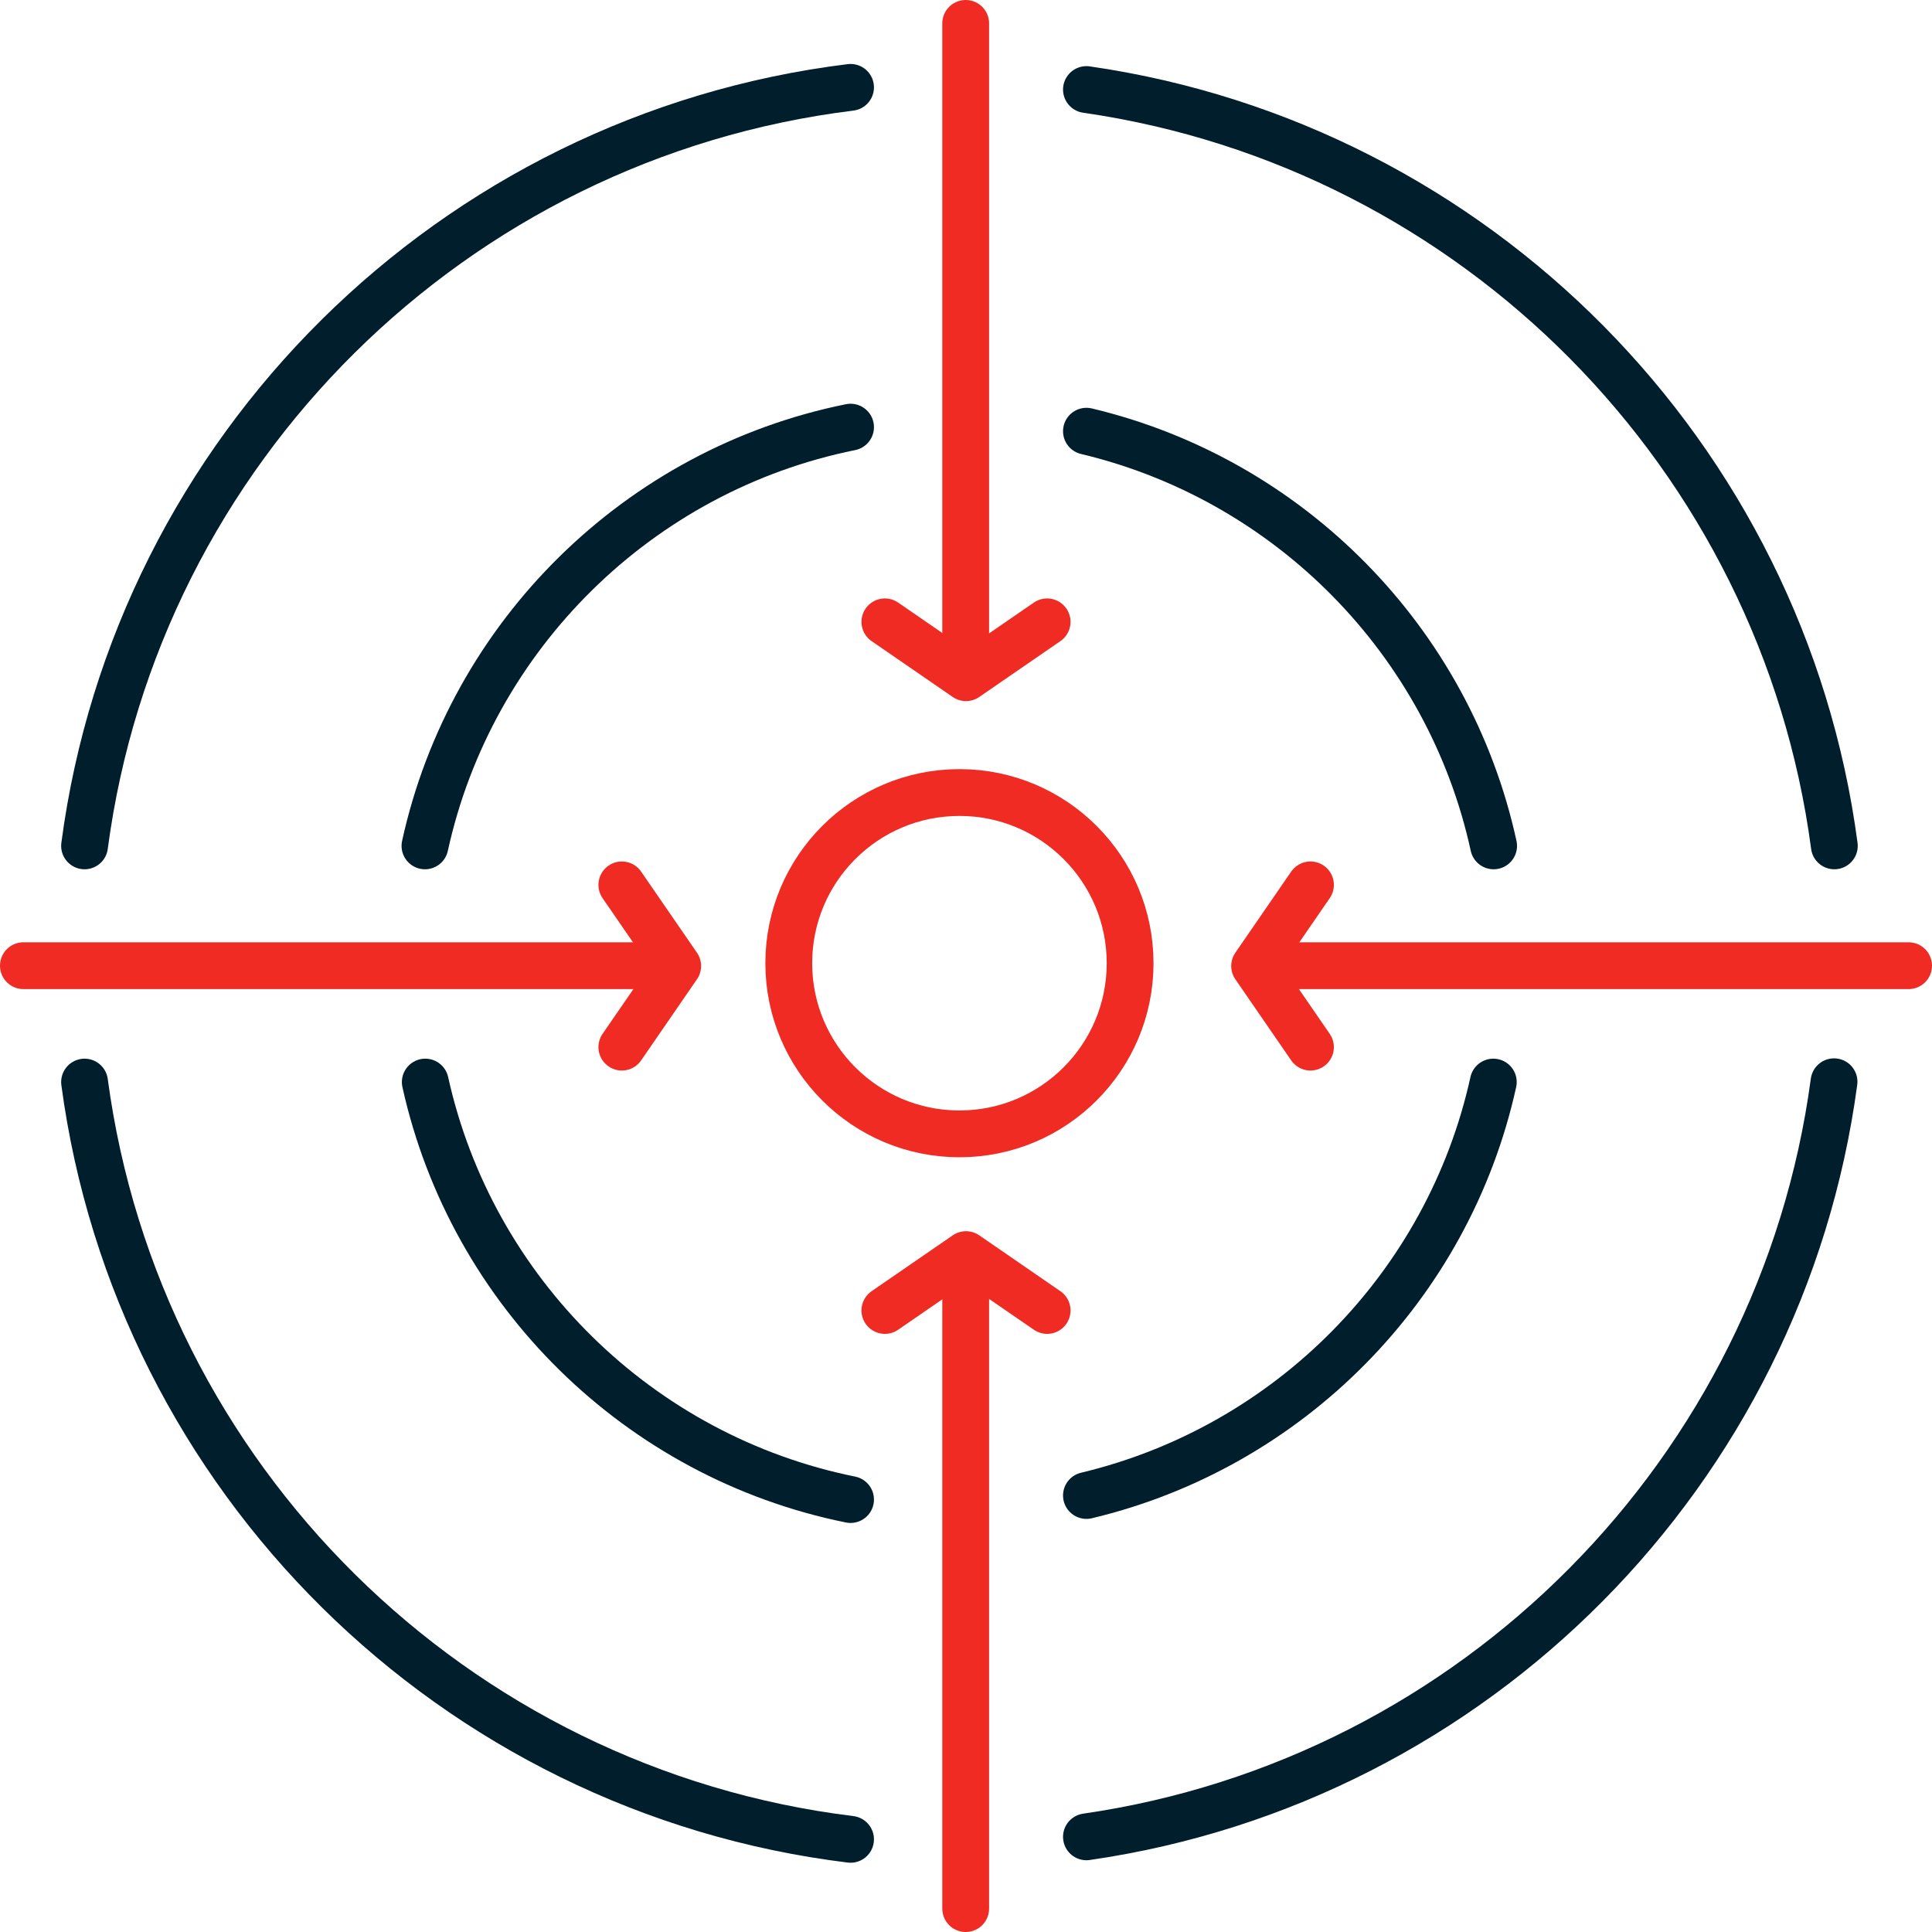
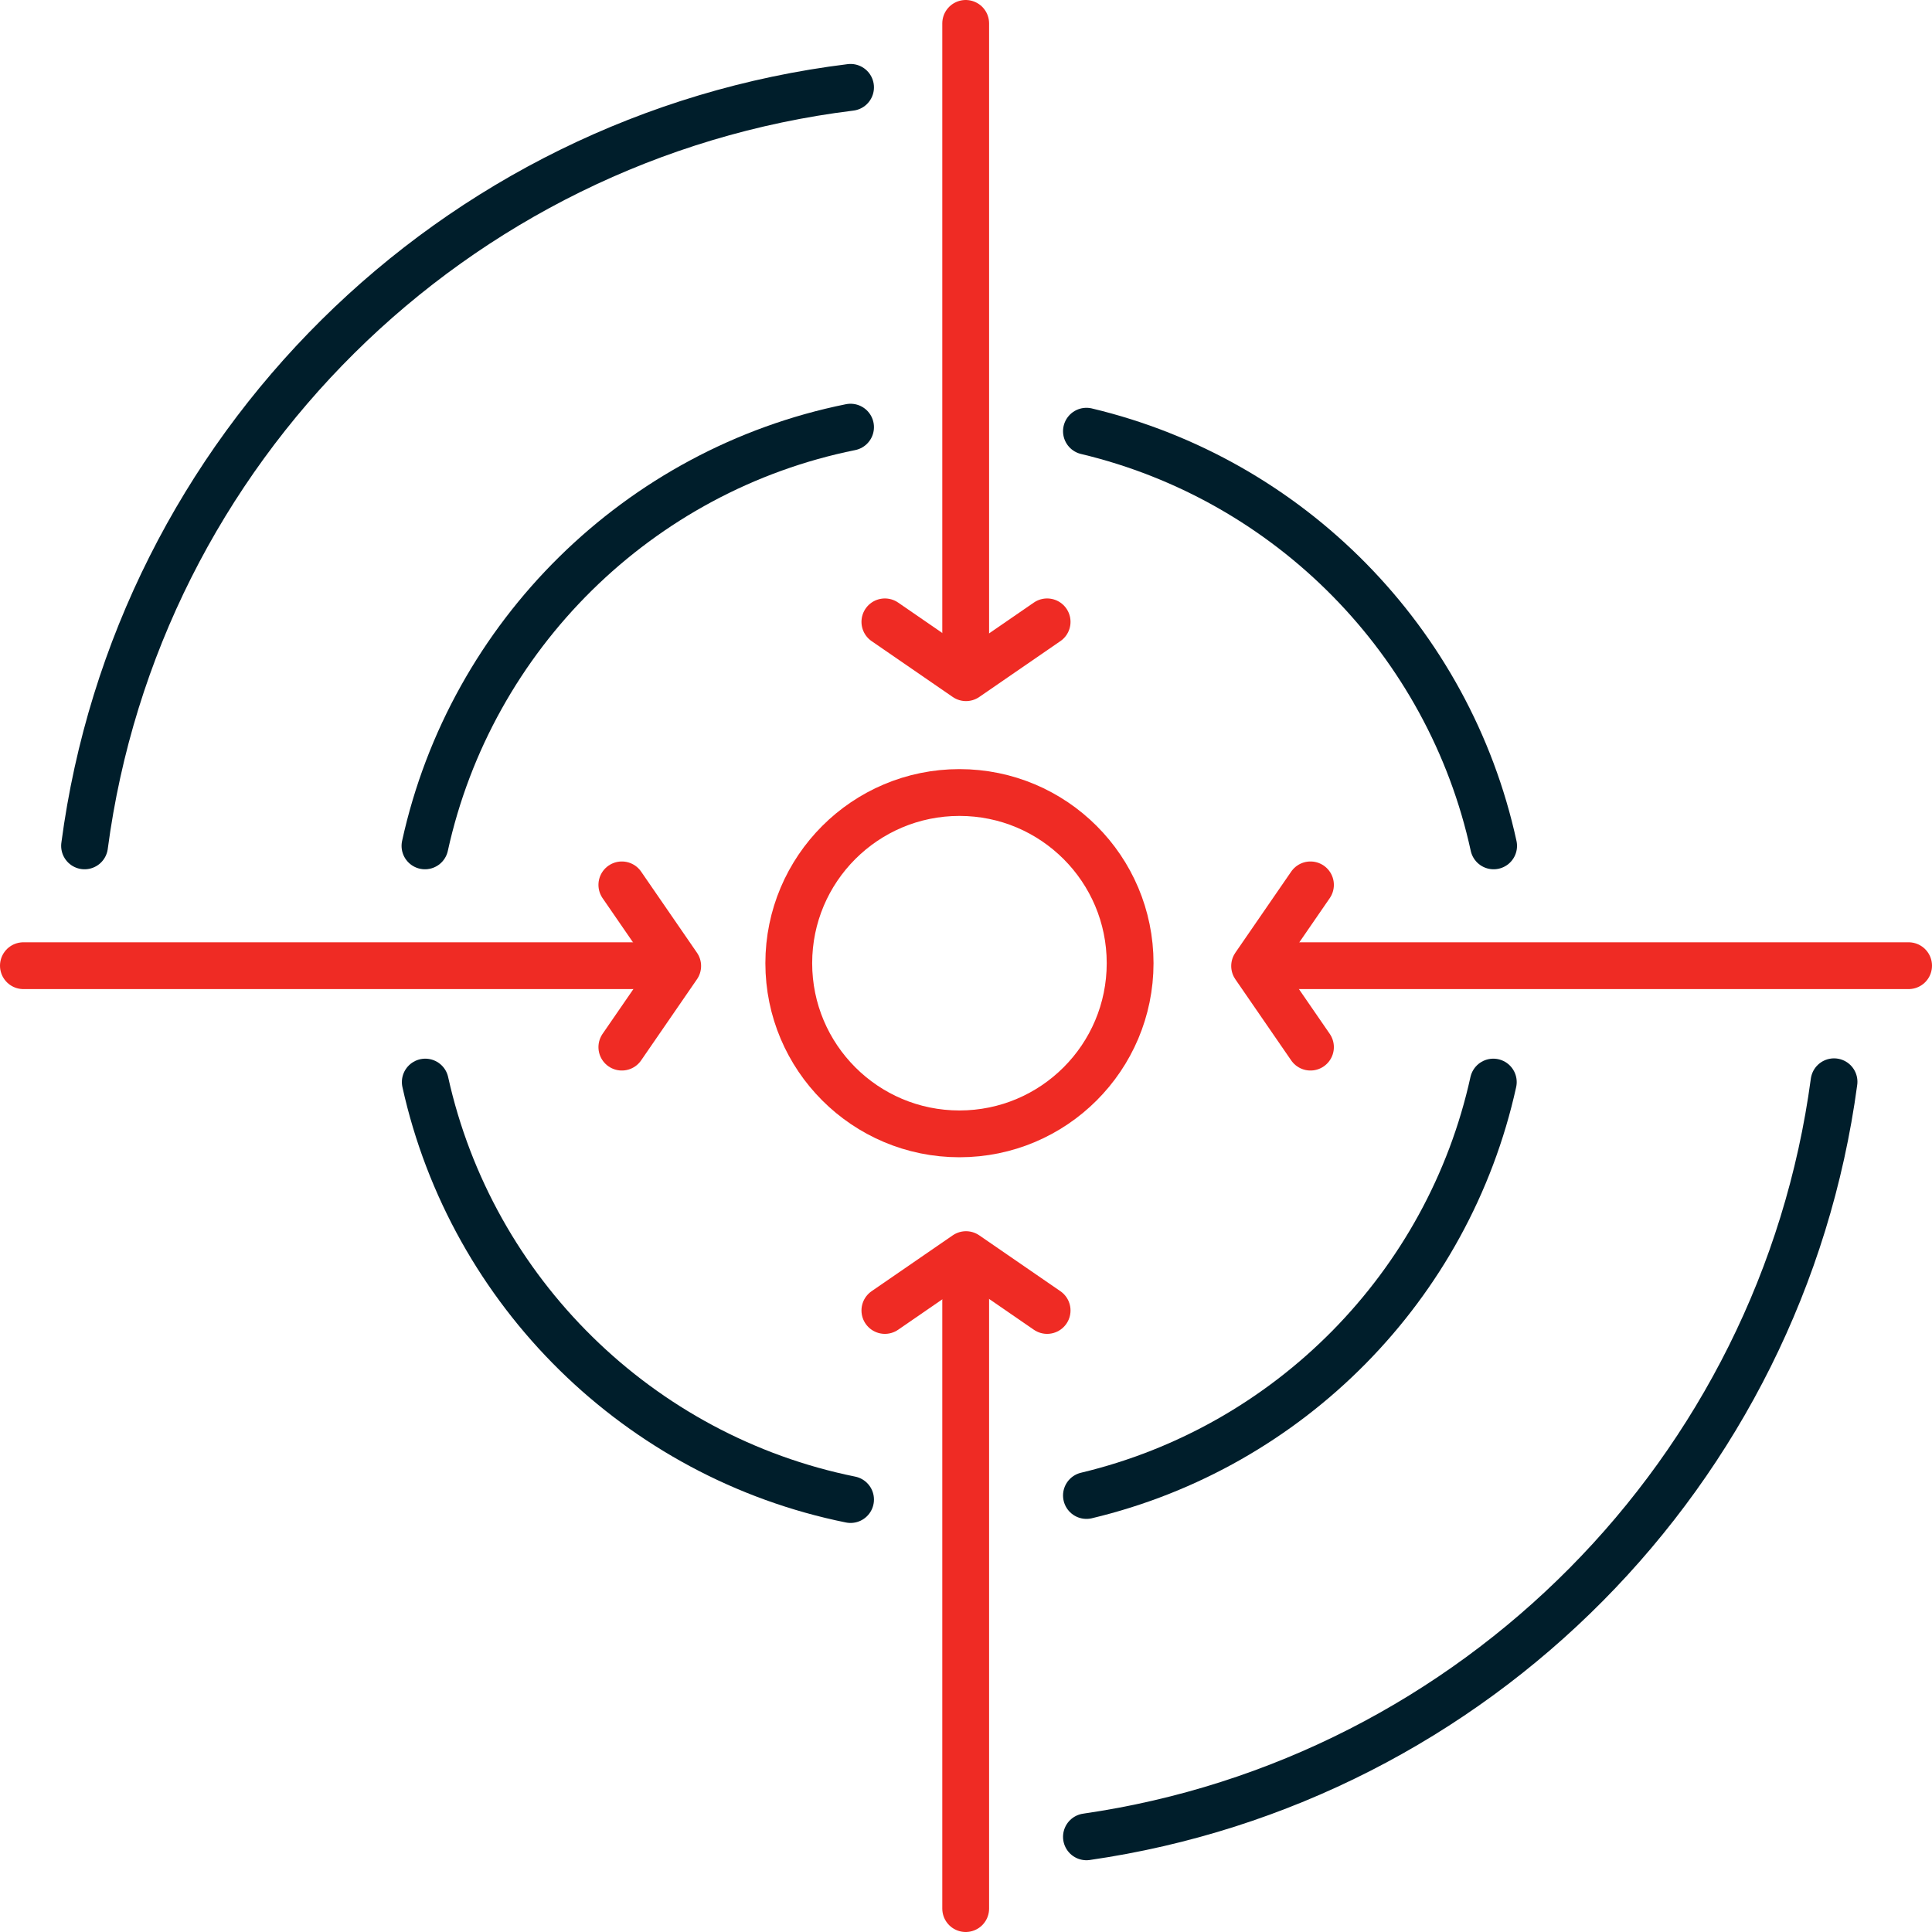
<svg xmlns="http://www.w3.org/2000/svg" id="Layer_1" data-name="Layer 1" viewBox="0 0 61.92 61.92">
  <circle cx="30.75" cy="30.87" r="5.47" fill="none" stroke="#ef2b24" stroke-linecap="round" stroke-linejoin="round" stroke-width="1.5" />
  <g>
    <line x1="30.95" y1="61.17" x2="30.95" y2="41.02" fill="none" stroke="#ef2b24" stroke-linecap="round" stroke-linejoin="round" stroke-width="1.5" />
    <polyline points="33.56 42 30.96 40.21 28.36 42" fill="none" stroke="#ef2b24" stroke-linecap="round" stroke-linejoin="round" stroke-width="1.5" />
  </g>
  <g>
    <line x1="61.17" y1="30.95" x2="41.02" y2="30.95" fill="none" stroke="#ef2b24" stroke-linecap="round" stroke-linejoin="round" stroke-width="1.5" />
    <polyline points="42 33.56 40.21 30.96 42 28.36" fill="none" stroke="#ef2b24" stroke-linecap="round" stroke-linejoin="round" stroke-width="1.5" />
  </g>
  <g>
    <line x1=".75" y1="30.95" x2="20.9" y2="30.95" fill="none" stroke="#ef2b24" stroke-linecap="round" stroke-linejoin="round" stroke-width="1.5" />
    <polyline points="19.93 33.56 21.72 30.96 19.93 28.36" fill="none" stroke="#ef2b24" stroke-linecap="round" stroke-linejoin="round" stroke-width="1.5" />
  </g>
  <g>
    <line x1="30.95" y1=".75" x2="30.95" y2="20.9" fill="none" stroke="#ef2b24" stroke-linecap="round" stroke-linejoin="round" stroke-width="1.5" />
    <polyline points="33.56 19.93 30.96 21.72 28.36 19.93" fill="none" stroke="#ef2b24" stroke-linecap="round" stroke-linejoin="round" stroke-width="1.5" />
  </g>
  <path d="M27.26,13.69c-6.79,1.37-12.16,6.67-13.64,13.42" fill="none" stroke="#001e2b" stroke-linecap="round" stroke-linejoin="round" stroke-width="1.5" />
  <path d="M47.87,27.11c-1.43-6.56-6.54-11.74-13.05-13.29" fill="none" stroke="#001e2b" stroke-linecap="round" stroke-linejoin="round" stroke-width="1.5" />
  <path d="M34.82,47.93c6.5-1.55,11.6-6.71,13.04-13.25" fill="none" stroke="#001e2b" stroke-linecap="round" stroke-linejoin="round" stroke-width="1.5" />
  <path d="M13.63,34.68c1.49,6.73,6.85,12.01,13.63,13.38" fill="none" stroke="#001e2b" stroke-linecap="round" stroke-linejoin="round" stroke-width="1.5" />
  <path d="M27.26,2.8C14.51,4.37,4.39,14.41,2.71,27.11" fill="none" stroke="#001e2b" stroke-linecap="round" stroke-linejoin="round" stroke-width="1.5" />
-   <path d="M58.79,27.11c-1.66-12.51-11.5-22.44-23.97-24.24" fill="none" stroke="#001e2b" stroke-linecap="round" stroke-linejoin="round" stroke-width="1.5" />
  <path d="M34.82,58.87c12.45-1.8,22.28-11.7,23.96-24.2" fill="none" stroke="#001e2b" stroke-linecap="round" stroke-linejoin="round" stroke-width="1.5" />
-   <path d="M2.71,34.68c1.7,12.69,11.82,22.71,24.55,24.27" fill="none" stroke="#001e2b" stroke-linecap="round" stroke-linejoin="round" stroke-width="1.5" />
</svg>